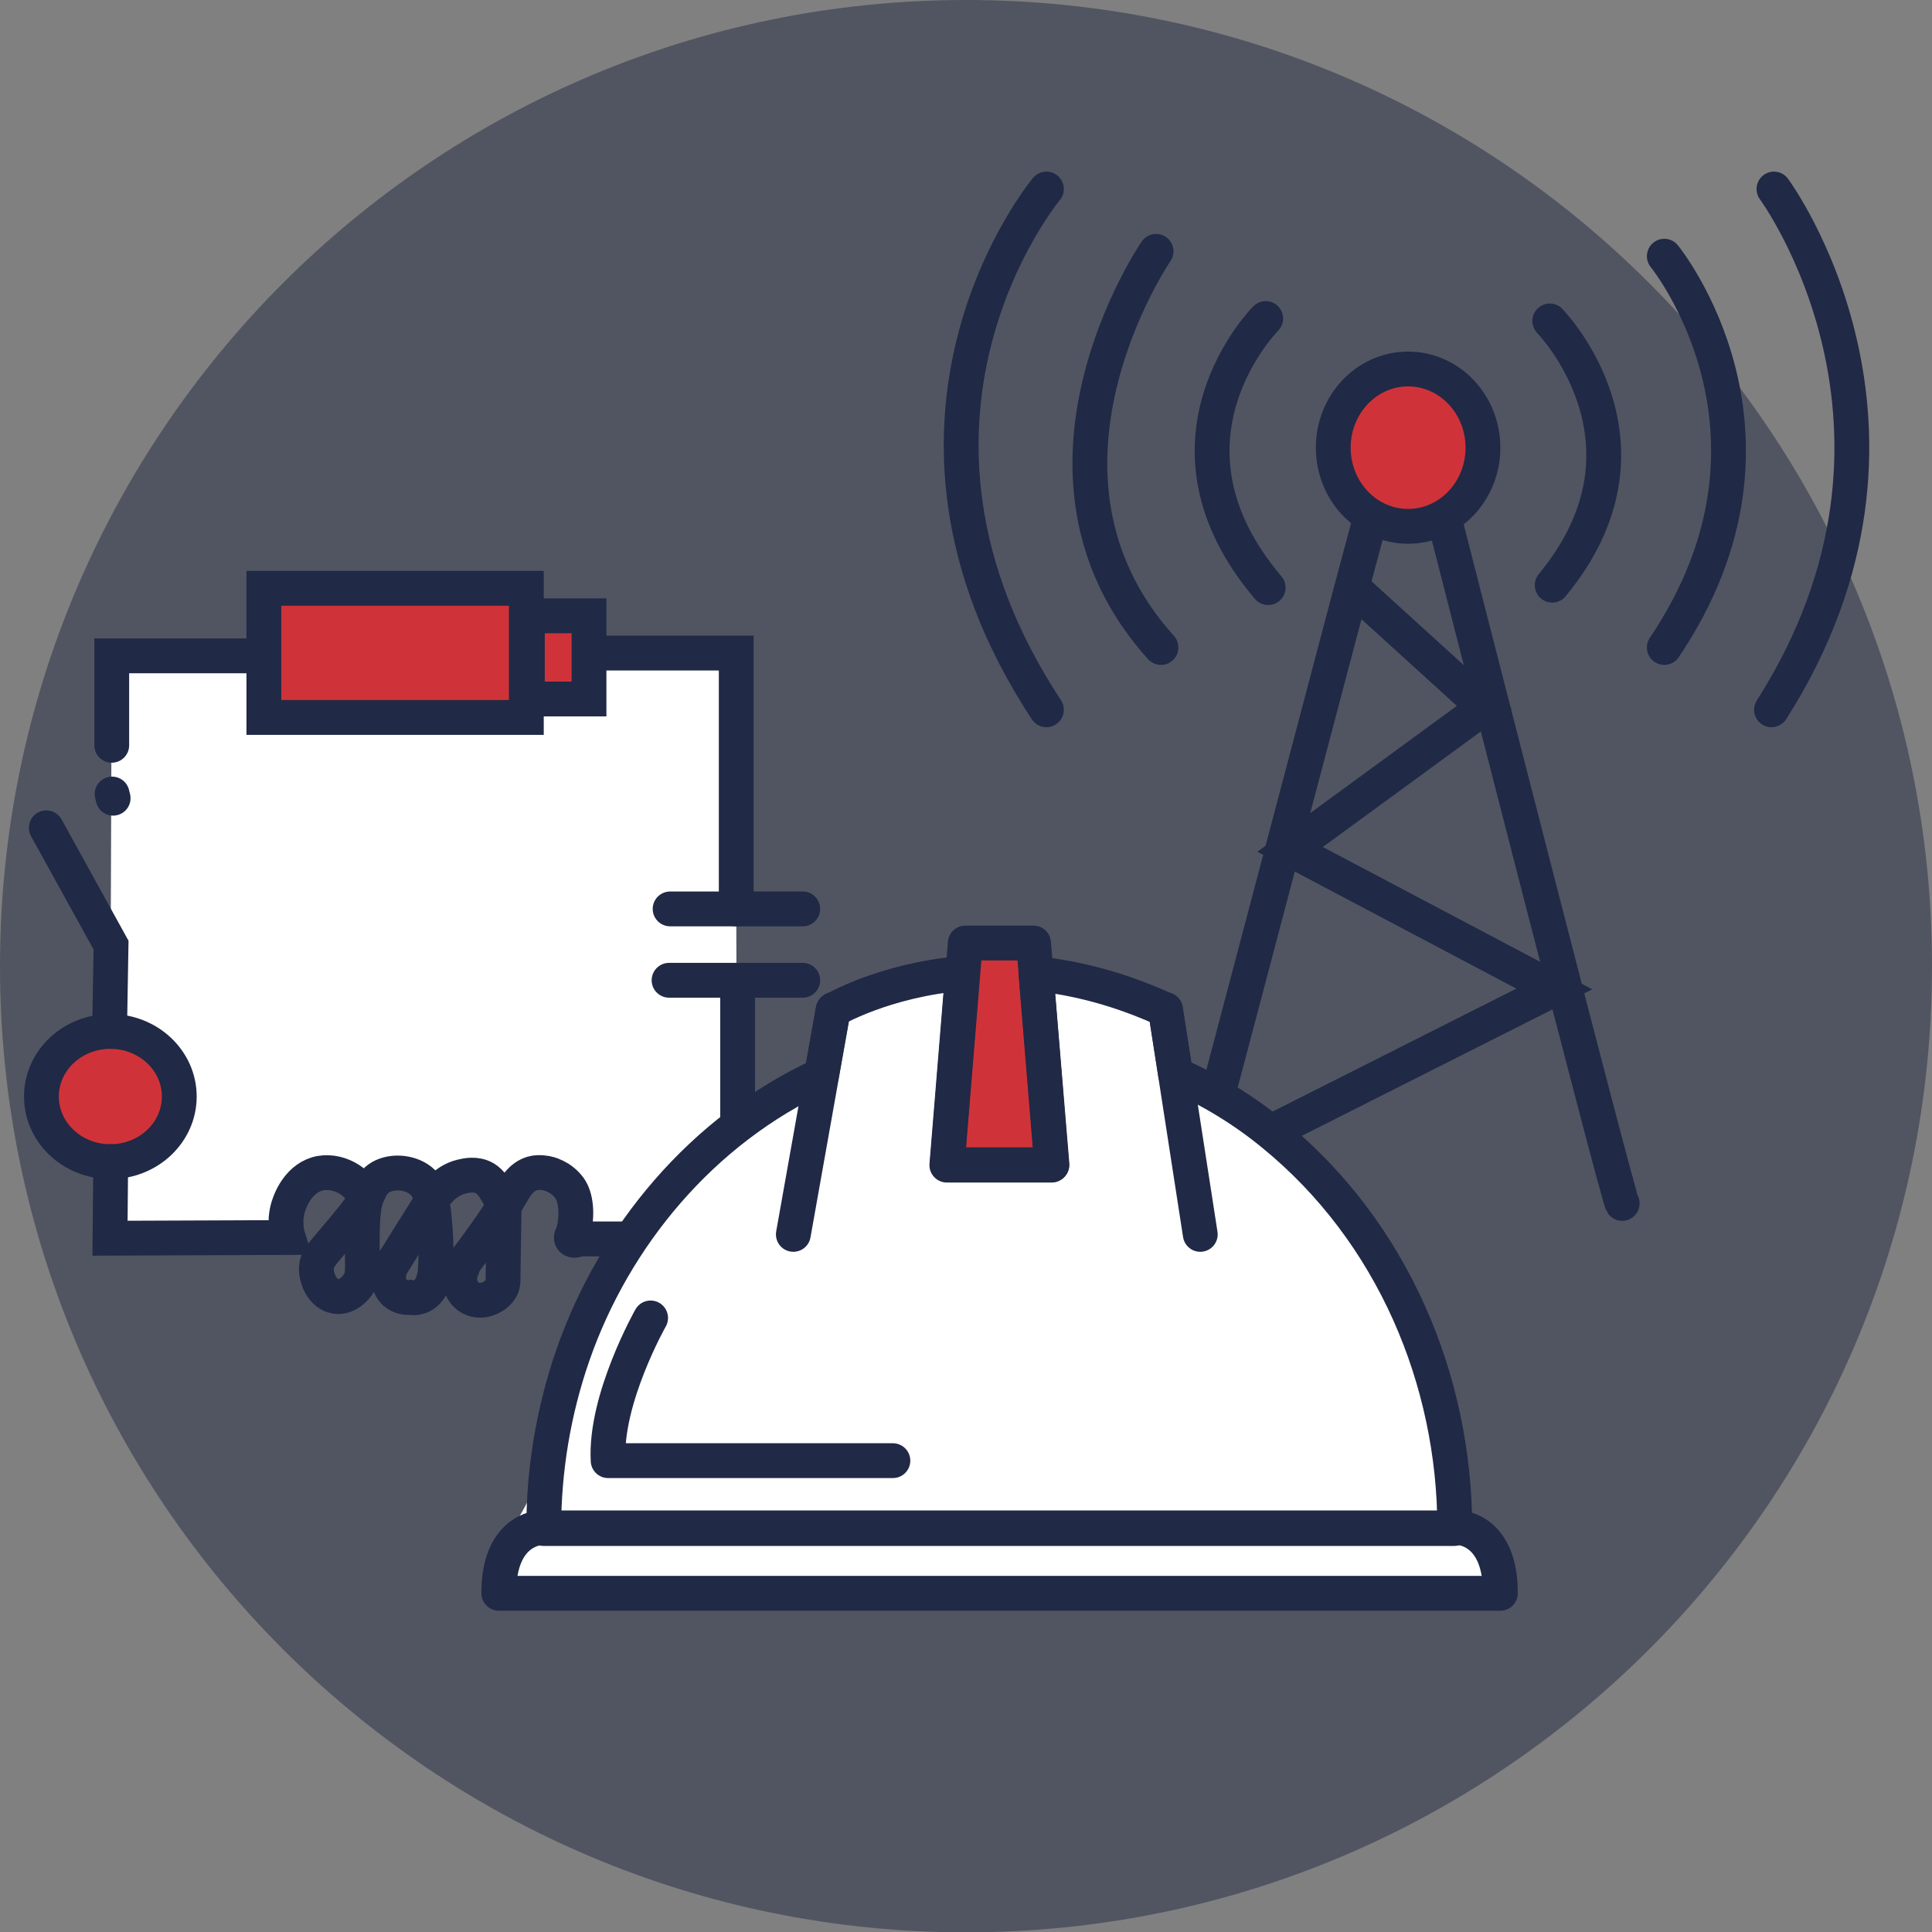
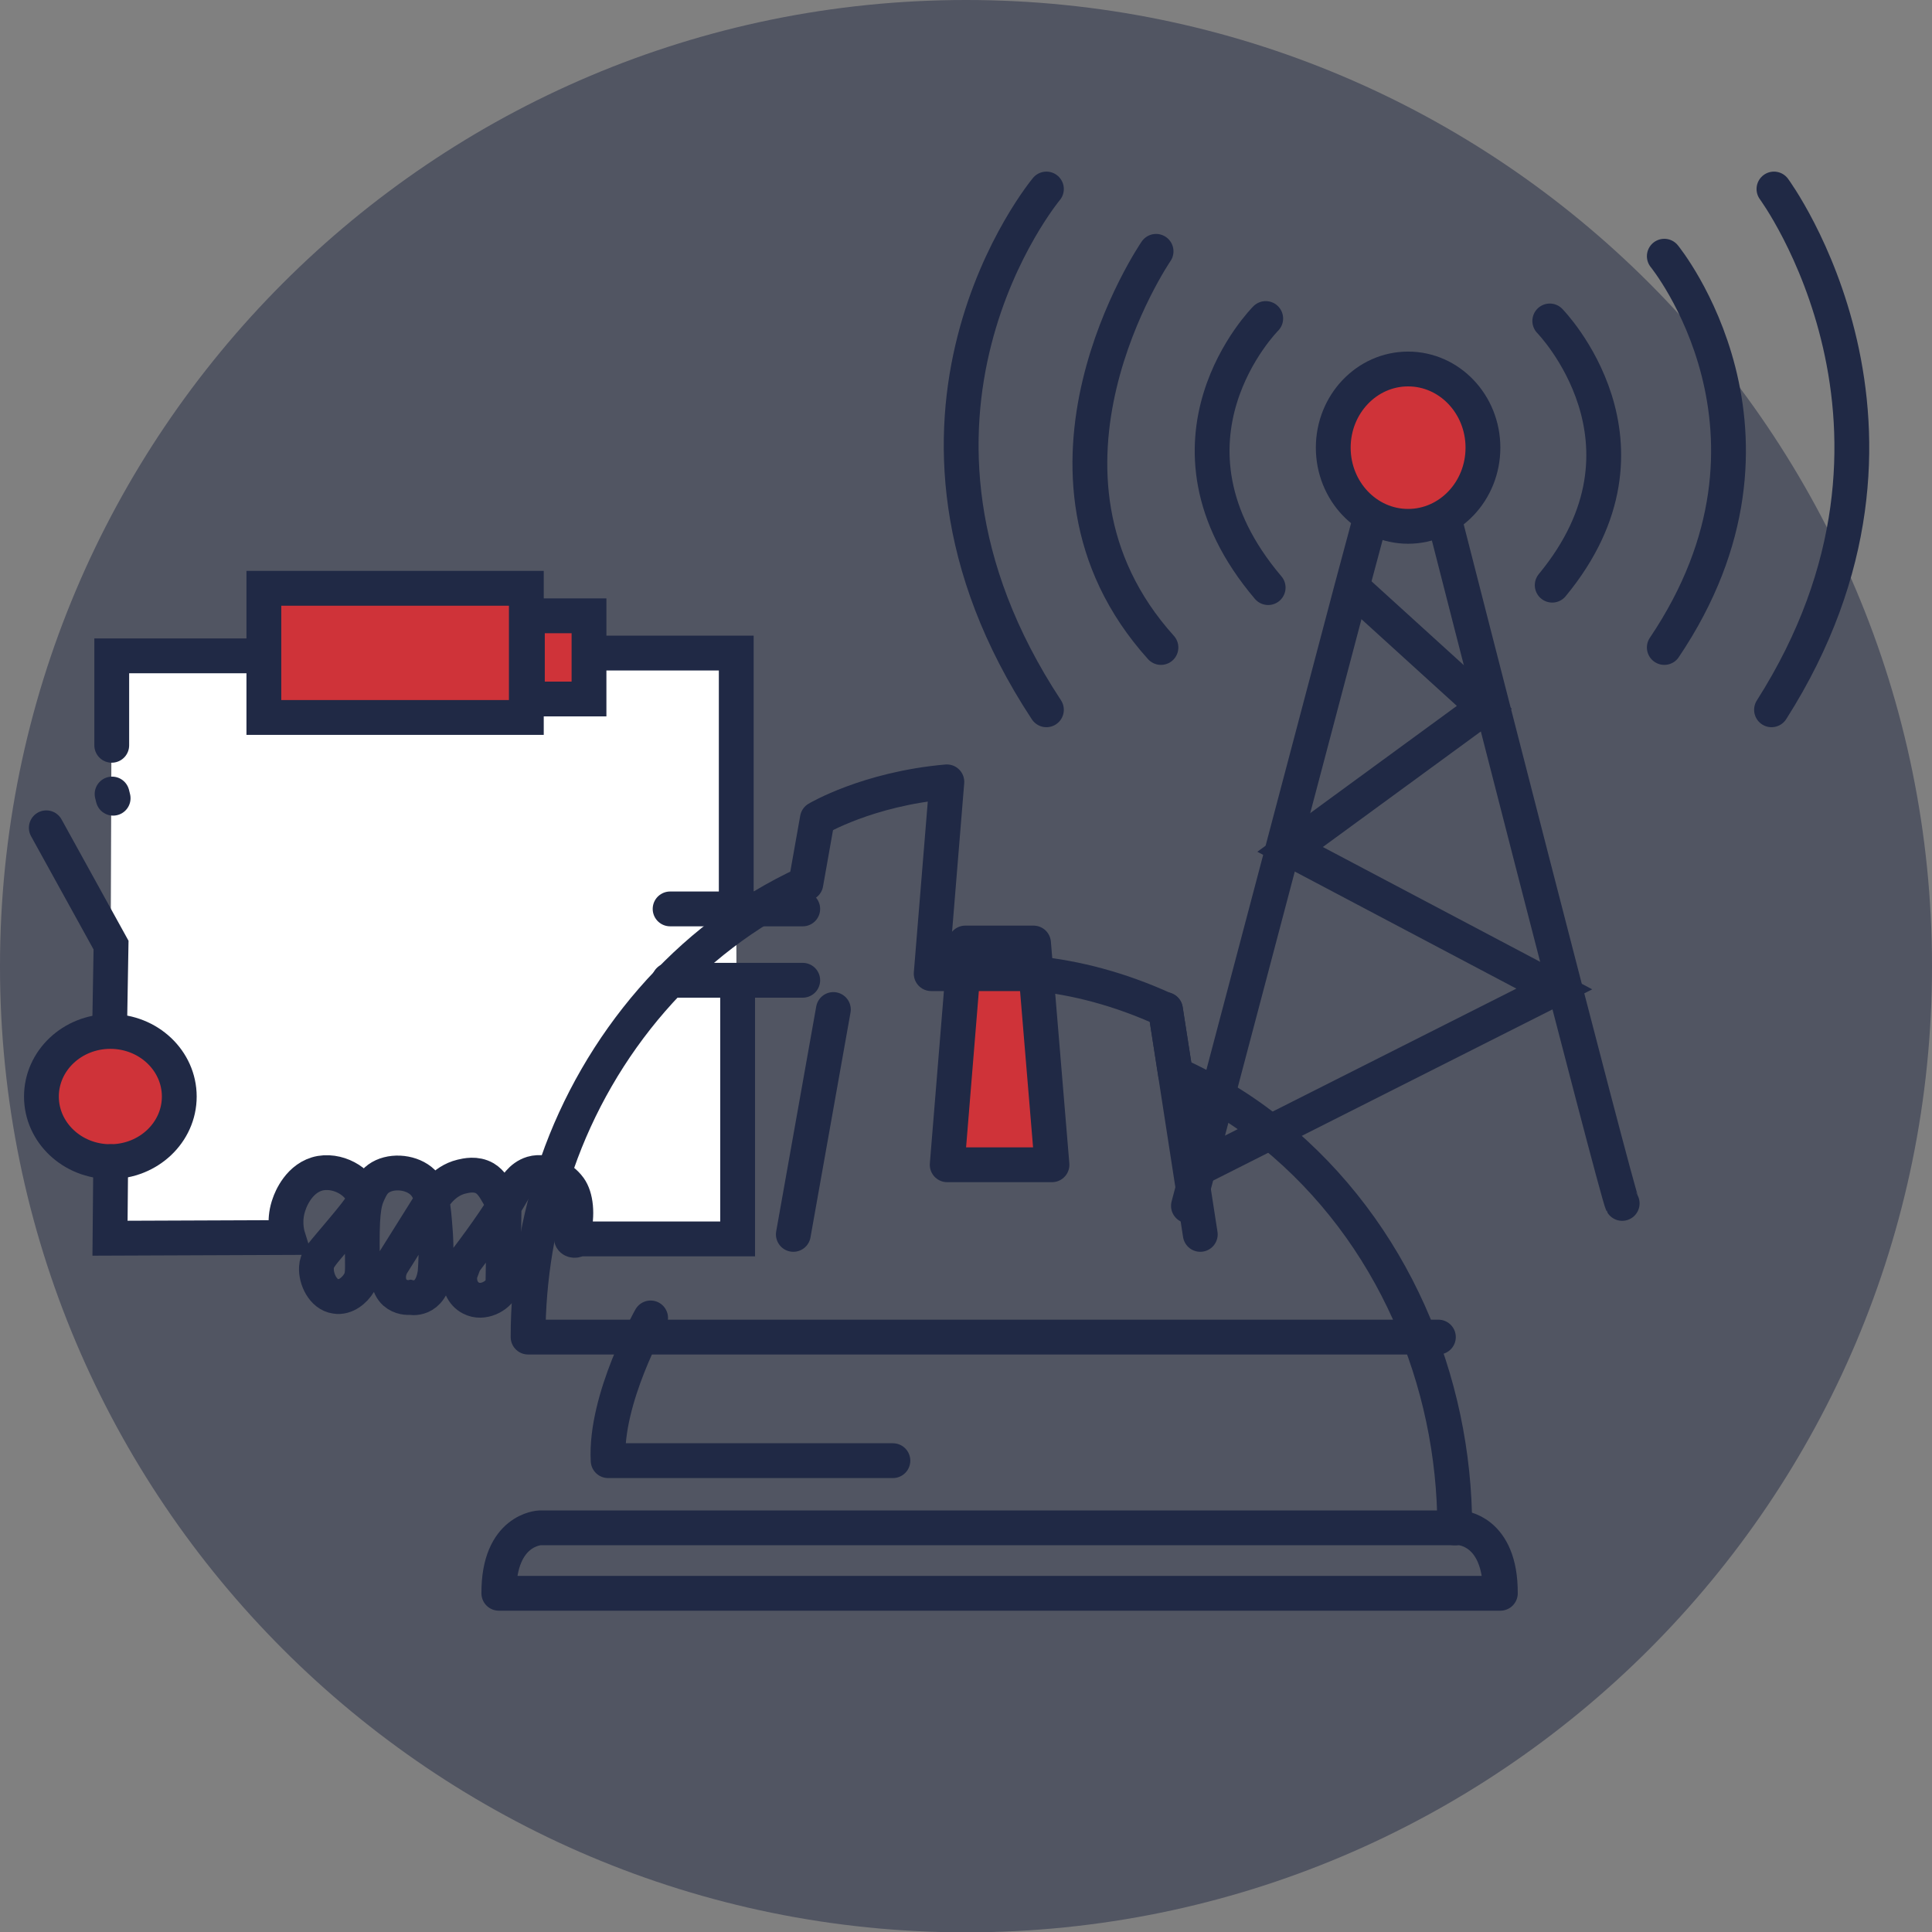
<svg xmlns="http://www.w3.org/2000/svg" id="Layer_1" data-name="Layer 1" viewBox="0 0 55.5 55.51">
  <rect x="0" y="0" width="55.5" height="55.51" fill="#808080" stroke="none" />
  <defs>
    <style>
      .cls-1, .cls-2, .cls-3, .cls-4, .cls-5 {
        fill: none;
      }

      .cls-2 {
        opacity: .5;
      }

      .cls-3 {
        stroke-linejoin: round;
      }

      .cls-3, .cls-4 {
        stroke: #202945;
        stroke-linecap: round;
      }

      .cls-6 {
        fill: #fff;
      }

      .cls-7 {
        fill: #cf3339;
      }

      .cls-8 {
        fill: #222944;
      }

      .cls-4 {
        stroke-miterlimit: 10;
      }

      .cls-5 {
        clip-path: url(#clippath);
      }
    </style>
    <clipPath id="clippath">
      <rect class="cls-1" x="0" width="55.5" height="55.51" />
    </clipPath>
  </defs>
  <g class="cls-2">
    <g class="cls-5">
      <path class="cls-8" d="m55.5,27.76c0,15.33-12.43,27.75-27.75,27.75S0,43.08,0,27.76,12.42,0,27.75,0c15.33,0,27.75,12.43,27.75,27.75" />
    </g>
  </g>
  <g>
    <path class="cls-7" d="m39.12,11.4c-.12.07-.61.39-.78,1-.2.76.26,1.35.32,1.43.72.93,2.13,1.09,3,.43.79-.61.98-1.77.3-2.57-.68-.79-1.96-.93-2.84-.28Z" />
    <g>
      <path class="cls-4" d="m30.06,5.43s-5.51,6.59,0,14.96" />
      <path class="cls-4" d="m50.96,5.43s5.08,6.87-.07,14.96" />
      <path class="cls-4" d="m33.21,7.22s-4.37,6.37.14,11.38" />
      <path class="cls-4" d="m36.36,9.15s-3.51,3.51.07,7.73" />
      <path class="cls-4" d="m44.52,9.22s3.44,3.51.07,7.59" />
      <path class="cls-4" d="m47.81,7.36s4.15,5.08,0,11.24" />
      <ellipse class="cls-4" cx="40.45" cy="12.86" rx="2.15" ry="2.26" />
      <path class="cls-4" d="m46.6,34.57c-.14-.21-5.08-19.55-5.08-19.55" />
      <polyline class="cls-4" points="34.14 34.64 38.82 16.93 39.37 14.88" />
      <path class="cls-4" d="m38.91,16.93l3.73,3.39-5.58,4.08,7.59,4.01c-3.39,1.71-6.78,3.42-10.17,5.13" />
    </g>
  </g>
  <g>
    <path class="cls-6" d="m3.21,18.84c-.02,5.58-.04,11.15-.06,16.73,1.71.03,3.42.05,5.13.08-.08-1.31.16-1.72.41-1.83.47-.2,1.03.6,1.76.36.48-.16.54-.6.93-.59.43.01.53.57.99.59.39.02.47-.38.88-.38.51,0,.63.63,1.09.63.49,0,.61-.73,1.18-.77.46-.03.8.42.84.47.27.36.31.87.1,1.31,1.58.05,3.15.1,4.73.15-.02-3.15-.03-6.3-.04-9.47,0-2.46,0-4.91,0-7.35h-3.95c-.09.44-.19.87-.28,1.31h-1.77c-.01.18-.02.36-.03.53-2.42-.03-4.84-.05-7.26-.08-.13-.56-.26-1.13-.4-1.69H3.21Z" />
    <path class="cls-7" d="m7.77,17.08c-.06,1.18-.13,2.35-.19,3.53h7.54c.01-.18.02-.36.03-.53h1.77l.05-2.22c-.59.01-1.17.02-1.76.04-.03-.33-.06-.66-.09-.99-2.45.06-4.9.12-7.35.17Z" />
    <path class="cls-7" d="m2.06,30.07c-.11.07-.55.37-.7.97-.18.73.23,1.3.29,1.38.65.9,1.91,1.06,2.69.41.71-.59.88-1.72.27-2.49-.61-.77-1.76-.9-2.54-.27Z" />
    <g>
      <polyline class="cls-4" points="3.21 21.41 3.21 18.84 7.47 18.84" />
      <ellipse class="cls-4" cx="3.17" cy="31.5" rx="1.98" ry="1.87" />
      <line class="cls-4" x1="19.25" y1="26.11" x2="23.06" y2="26.11" />
      <line class="cls-4" x1="19.22" y1="28.16" x2="23.06" y2="28.16" />
      <polyline class="cls-4" points="17.2 18.76 21.15 18.76 21.15 26.11" />
      <path class="cls-4" d="m21.19,28.24v7.35c-1.52,0-3.05,0-4.57,0-.08.06-.17.05-.2,0-.02-.04,0-.1.04-.15.15-.56.08-1.06-.1-1.31-.13-.18-.3-.28-.3-.28-.15-.09-.28-.13-.33-.14-.01,0-.24-.06-.44,0-.33.1-.49.4-.58.55-.28.49-.7,1.12-1.37,2-.04.11-.08.21-.12.32-.06.3.07.59.31.71.34.18.77-.06.88-.31.04-.09.04-.17.04-.23l.03-2.05c-.03-.09-.08-.23-.16-.37-.11-.19-.21-.37-.39-.48-.26-.15-.54-.08-.67-.05-.54.13-.81.61-.87.72l-1.14,1.82c-.15.29-.1.61.09.79.17.15.38.15.44.14,0,0,.6.15.72-.72.02-.27.04-.65.01-1.11-.06-.82-.09-1.26-.43-1.53-.33-.26-.88-.29-1.21-.05-.15.11-.22.26-.29.41-.14.3-.19.65-.17,1.87,0,.35.02.53-.1.72-.12.2-.38.43-.67.38-.36-.05-.57-.5-.55-.83.01-.22.13-.35.45-.73.85-1,.91-1.11.9-1.25-.03-.39-.63-.83-1.23-.73-.61.11-.86.76-.9.88-.16.43-.08.81-.03.97l-5.12.02.02-2.2" />
      <polyline class="cls-4" points="3.15 29.49 3.19 27.15 1.33 23.78" />
      <line class="cls-4" x1="3.22" y1="22.81" x2="3.25" y2="22.93" />
      <rect class="cls-4" x="7.58" y="16.9" width="7.54" height="3.71" />
      <rect class="cls-4" x="15.15" y="17.69" width="1.77" height="2.39" />
    </g>
  </g>
  <g>
-     <path class="cls-6" d="m16.16,39.91c.8-2.9,1.95-5.12,4.26-6.96,2.53-2.01,4.15-2.16,3.52-3.96q-.2-.58,1.7-1.06c1.9-.48,2.12-.25,2.09-.85-.04-.6-.62-.1.98,0,1.6.1.65.35,1.76.85,1.1.5,2.12.04,3.51,1.06,0,0-.87,1.08.63,1.82,1.5.74,4.23,2.64,5.93,7.05,1.7,4.4.52,4.85,2.16,6.02,1.31.94.4,1.88-1.71,1.88H15.64c-1.31,0-1.71-.59-.91-1.88.8-1.29.77-1.58,1.43-3.97" />
    <polygon class="cls-7" points="30.22 33.46 29.69 27.09 28.71 27.09 27.73 27.09 27.21 33.46 30.22 33.46" />
-     <path class="cls-3" d="m41.79,43.89c0-4.22-1.77-8.5-5.22-11.31-.85-.7-1.8-1.27-2.8-1.72l-.29-1.85c-1.33-.61-2.58-.92-3.72-1.04l.45,5.5h-3.01l.45-5.51c-2.28.2-3.72,1.06-3.72,1.06l-.33,1.86c-3.45,1.59-5.96,4.65-7.14,8.04-.56,1.61-.84,3.3-.84,4.99h26.15" />
+     <path class="cls-3" d="m41.79,43.89c0-4.22-1.77-8.5-5.22-11.31-.85-.7-1.8-1.27-2.8-1.72l-.29-1.85c-1.33-.61-2.58-.92-3.72-1.04h-3.01l.45-5.51c-2.28.2-3.72,1.06-3.72,1.06l-.33,1.86c-3.45,1.59-5.96,4.65-7.14,8.04-.56,1.61-.84,3.3-.84,4.99h26.15" />
    <path class="cls-3" d="m41.94,43.89H15.51s-1.19.04-1.18,1.88h28.77c.01-1.83-1.16-1.88-1.16-1.88Z" />
    <line class="cls-3" x1="33.48" y1="29" x2="34.48" y2="35.46" />
    <line class="cls-3" x1="22.79" y1="35.46" x2="23.94" y2="29" />
    <path class="cls-3" d="m18.69,37.86s-1.32,2.33-1.22,4.1h8.18" />
    <polygon class="cls-3" points="30.22 33.46 29.69 27.09 28.71 27.09 27.73 27.09 27.21 33.46 30.22 33.46" />
  </g>
</svg>